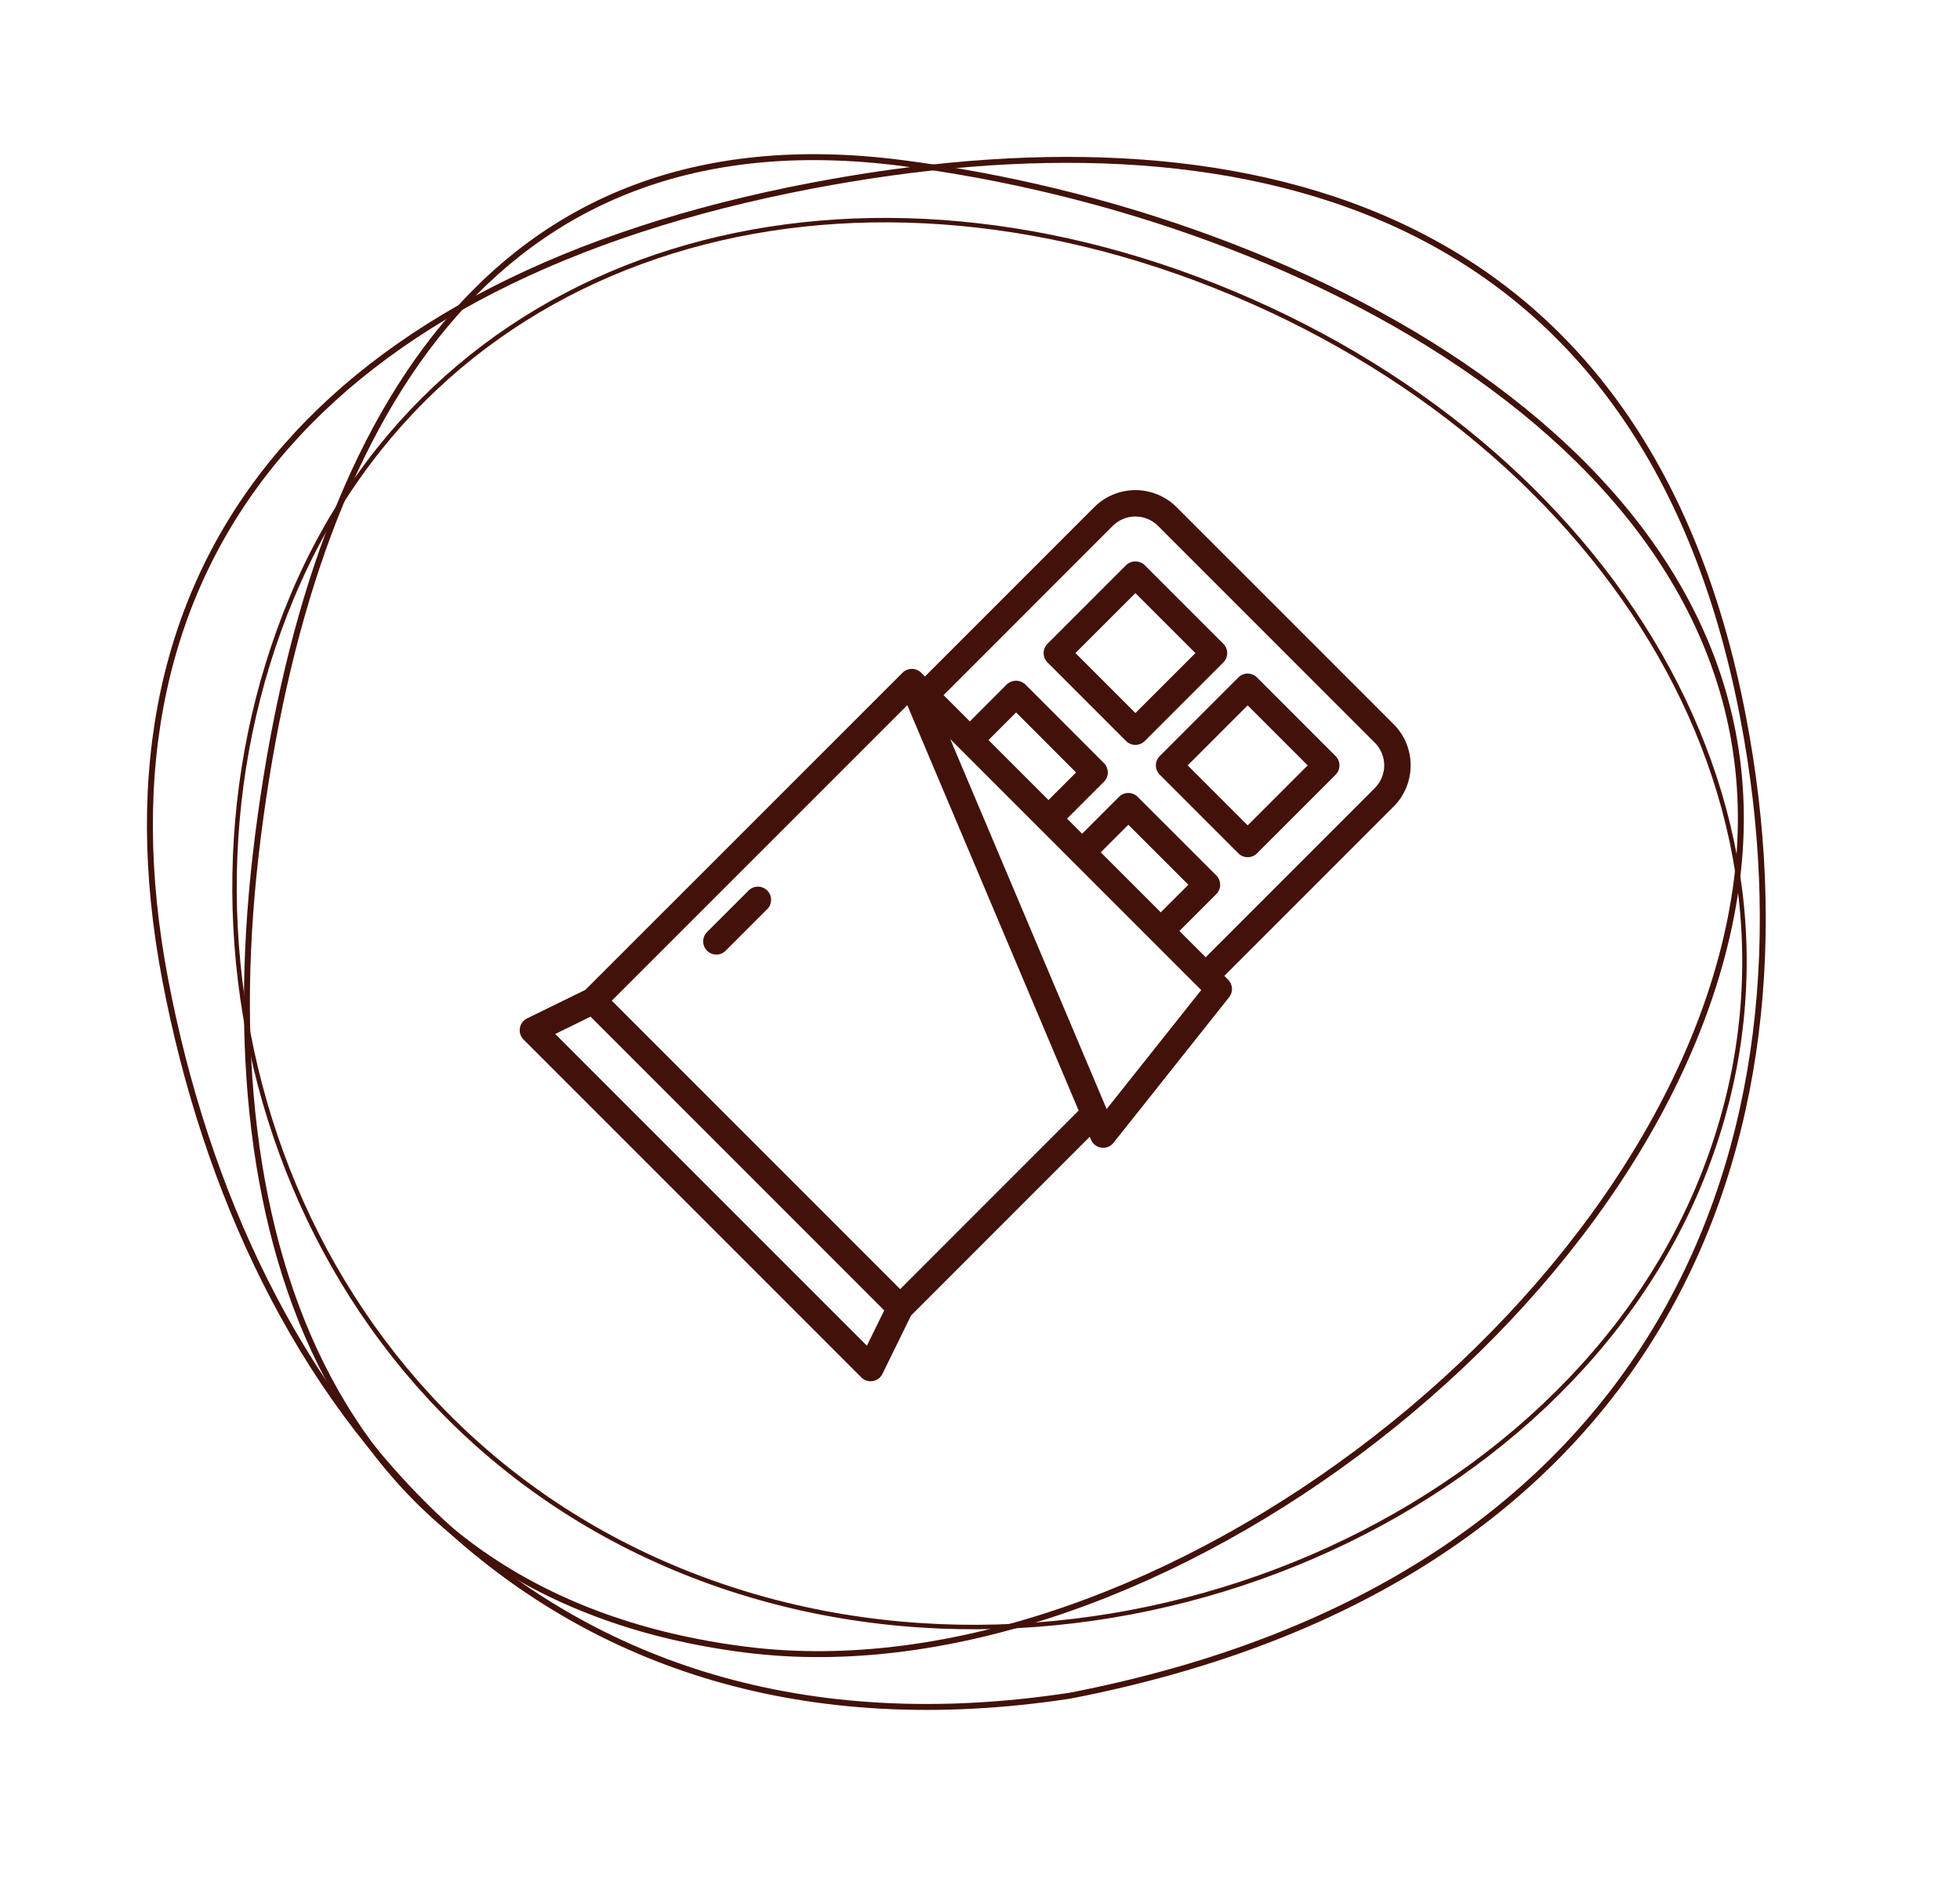
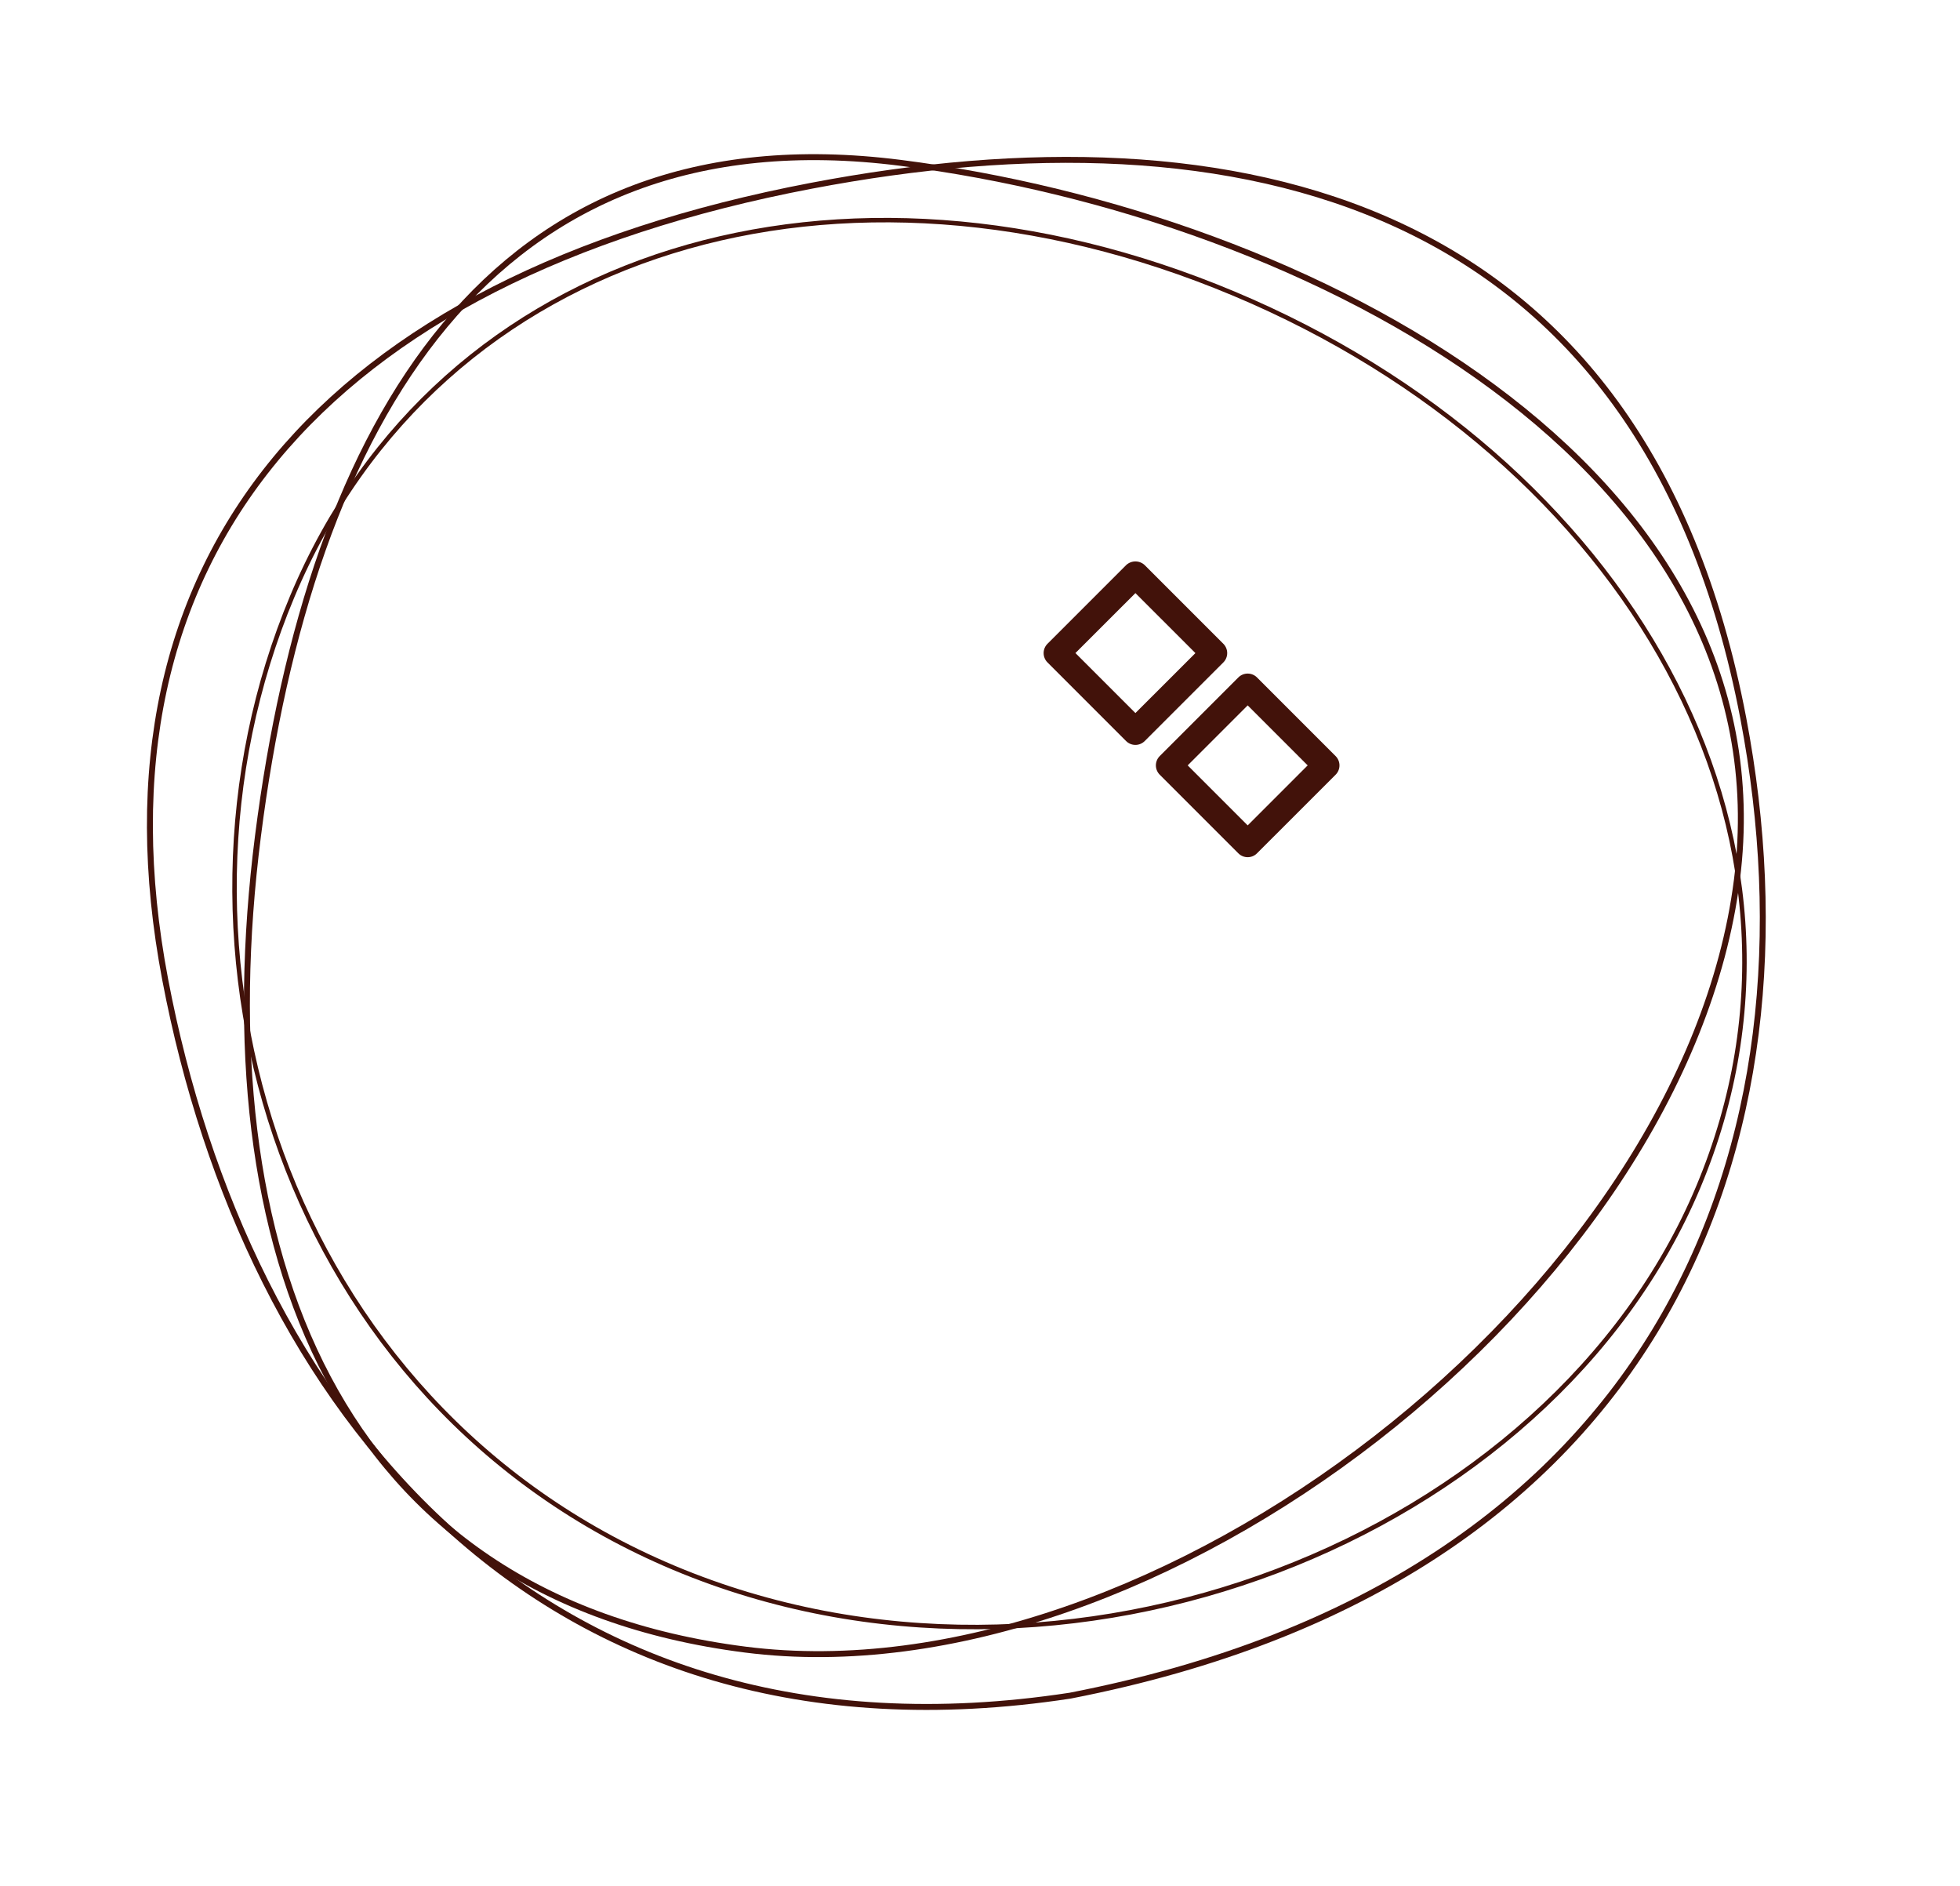
<svg xmlns="http://www.w3.org/2000/svg" width="132" height="127" viewBox="0 0 132 127" fill="none">
  <path d="M45.398 105.566C19.126 94.541 9.716 63.912 19.682 40.163C29.635 16.444 56.781 8.727 83.088 19.766C109.399 30.807 124.333 56.189 114.382 79.902C109.404 91.765 98.734 100.941 86.014 105.771C73.294 110.601 58.538 111.08 45.398 105.566Z" stroke="#42120A" stroke-width="0.3" />
  <path d="M72.061 114.17C54.05 116.917 40.184 111.994 30.14 102.834C20.087 93.667 13.847 80.243 11.128 65.969C8.413 51.712 11.109 39.917 18.557 30.905C26.011 21.888 38.245 15.631 54.657 12.505C68.941 9.785 82.953 9.945 94.226 15.18C105.487 20.409 114.045 30.715 117.406 48.362C120.124 62.632 118.794 77.139 111.791 89.046C104.791 100.947 92.107 110.277 72.061 114.17Z" stroke="#42120A" stroke-width="0.4" />
  <path d="M50.2 111.068C36.353 109.308 27.278 102.548 22.095 92.777C16.906 82.996 15.608 70.176 17.373 56.292C19.139 42.401 23.053 30.186 29.974 21.888C36.884 13.604 46.806 9.205 60.65 10.965C74.531 12.73 89.506 17.891 100.562 26.073C111.617 34.252 118.732 45.43 116.976 59.241C115.217 73.079 105.462 86.92 92.657 96.865C79.851 106.811 64.037 112.827 50.2 111.068Z" stroke="#42120A" stroke-width="0.4" />
-   <path d="M95.002 51.533C95.004 51.017 94.903 50.506 94.706 50.029C94.508 49.553 94.219 49.12 93.853 48.756L79.244 34.15C78.507 33.414 77.508 33 76.467 33C75.425 33 74.426 33.414 73.689 34.15L62.291 45.548L62.038 45.294C61.871 45.129 61.646 45.035 61.411 45.035C61.176 45.035 60.95 45.129 60.783 45.294L39.424 66.646L35.497 68.569C35.37 68.631 35.26 68.723 35.175 68.836C35.091 68.949 35.035 69.081 35.012 69.22C34.989 69.359 34.999 69.502 35.042 69.636C35.086 69.771 35.16 69.893 35.26 69.993L58.007 92.74C58.089 92.822 58.187 92.888 58.295 92.932C58.402 92.977 58.518 93 58.634 93C58.683 93 58.732 92.996 58.78 92.988C58.919 92.965 59.051 92.909 59.164 92.825C59.277 92.74 59.369 92.63 59.431 92.503L61.354 88.576L73.391 76.539L73.477 76.742C73.537 76.883 73.633 77.007 73.755 77.101C73.877 77.194 74.022 77.254 74.174 77.275C74.214 77.281 74.254 77.283 74.294 77.283C74.427 77.283 74.559 77.253 74.68 77.195C74.8 77.137 74.906 77.053 74.989 76.948L82.752 67.175C82.9 67.006 82.978 66.786 82.971 66.561C82.963 66.336 82.871 66.123 82.712 65.964L82.454 65.706L93.85 54.31C94.216 53.947 94.507 53.514 94.704 53.037C94.902 52.56 95.004 52.049 95.002 51.533ZM58.383 90.607L37.394 69.618L39.771 68.451L59.549 88.23L58.383 90.607ZM60.624 86.797L41.203 67.376L61.104 47.48L72.644 74.774L60.624 86.797ZM74.529 74.672L63.996 49.762L64.687 50.453L64.691 50.457L64.696 50.461L69.975 55.74C69.978 55.743 69.981 55.747 69.984 55.75C69.987 55.753 69.991 55.755 69.994 55.758L72.239 58.003C72.243 58.007 72.246 58.012 72.25 58.016C72.254 58.02 72.259 58.023 72.263 58.027L80.55 66.312C80.557 66.32 80.562 66.329 80.57 66.336C80.578 66.343 80.586 66.348 80.594 66.356L80.898 66.66L74.529 74.672ZM66.573 49.83L68.431 47.968L72.47 52.01L70.612 53.867L66.573 49.83ZM74.133 57.387L75.99 55.53L80.032 59.569L78.174 61.428L74.133 57.387ZM92.596 53.056L81.2 64.452L79.43 62.682L81.914 60.198C81.996 60.116 82.062 60.018 82.106 59.91C82.151 59.803 82.174 59.687 82.174 59.571C82.174 59.454 82.151 59.339 82.106 59.231C82.062 59.123 81.996 59.026 81.914 58.943L76.616 53.65C76.534 53.568 76.436 53.502 76.328 53.458C76.221 53.413 76.105 53.39 75.989 53.39C75.872 53.39 75.757 53.413 75.649 53.458C75.542 53.502 75.444 53.568 75.362 53.65L72.877 56.135L71.863 55.12L74.348 52.636C74.514 52.47 74.607 52.244 74.607 52.009C74.607 51.774 74.514 51.548 74.348 51.382L69.055 46.084C68.885 45.923 68.66 45.834 68.427 45.834C68.193 45.834 67.969 45.923 67.799 46.084L65.315 48.573L63.546 46.803L74.944 35.404C75.348 35.002 75.895 34.776 76.465 34.776C77.035 34.776 77.582 35.002 77.986 35.404L92.593 50.011C92.996 50.415 93.223 50.962 93.223 51.533C93.223 52.104 92.996 52.652 92.593 53.056H92.596Z" fill="#42120A" />
  <path d="M84.654 45.611C84.488 45.445 84.262 45.352 84.027 45.352C83.792 45.352 83.566 45.445 83.4 45.611L78.105 50.906C78.023 50.988 77.957 51.086 77.913 51.194C77.868 51.301 77.845 51.417 77.845 51.533C77.845 51.65 77.868 51.765 77.913 51.873C77.957 51.981 78.023 52.078 78.105 52.161L83.4 57.455C83.482 57.538 83.58 57.603 83.688 57.648C83.795 57.692 83.91 57.715 84.027 57.715C84.144 57.715 84.259 57.692 84.367 57.648C84.474 57.603 84.572 57.538 84.654 57.455L89.949 52.162C90.032 52.079 90.097 51.982 90.142 51.874C90.186 51.766 90.209 51.651 90.209 51.534C90.209 51.418 90.186 51.303 90.142 51.195C90.097 51.087 90.032 50.989 89.949 50.907L84.654 45.611ZM84.027 55.573L79.987 51.533L84.027 47.493L88.067 51.533L84.027 55.573Z" fill="#42120A" />
  <path d="M82.389 43.346L77.094 38.051C76.925 37.89 76.7 37.801 76.467 37.801C76.233 37.801 76.009 37.89 75.839 38.051L70.545 43.346C70.462 43.428 70.397 43.526 70.352 43.633C70.308 43.741 70.285 43.856 70.285 43.973C70.285 44.089 70.308 44.205 70.352 44.312C70.397 44.42 70.462 44.518 70.545 44.6L75.838 49.895C75.921 49.977 76.018 50.042 76.126 50.087C76.234 50.132 76.349 50.155 76.466 50.155C76.582 50.155 76.698 50.132 76.805 50.087C76.913 50.042 77.011 49.977 77.093 49.895L82.389 44.6C82.555 44.434 82.648 44.208 82.648 43.973C82.648 43.738 82.555 43.512 82.389 43.346ZM76.467 48.01L72.427 43.97L76.467 39.933L80.507 43.973L76.467 48.01Z" fill="#42120A" />
-   <path d="M50.427 59.946L47.628 62.745C47.543 62.827 47.476 62.925 47.429 63.033C47.383 63.142 47.358 63.258 47.357 63.376C47.356 63.493 47.378 63.61 47.423 63.719C47.468 63.828 47.533 63.928 47.617 64.011C47.7 64.094 47.799 64.16 47.908 64.205C48.017 64.249 48.134 64.272 48.252 64.271C48.37 64.27 48.486 64.245 48.594 64.199C48.702 64.152 48.8 64.085 48.882 64L51.682 61.2C51.843 61.033 51.933 60.809 51.931 60.576C51.929 60.344 51.835 60.121 51.671 59.957C51.506 59.792 51.284 59.699 51.051 59.697C50.818 59.695 50.594 59.785 50.427 59.946Z" fill="#42120A" />
</svg>